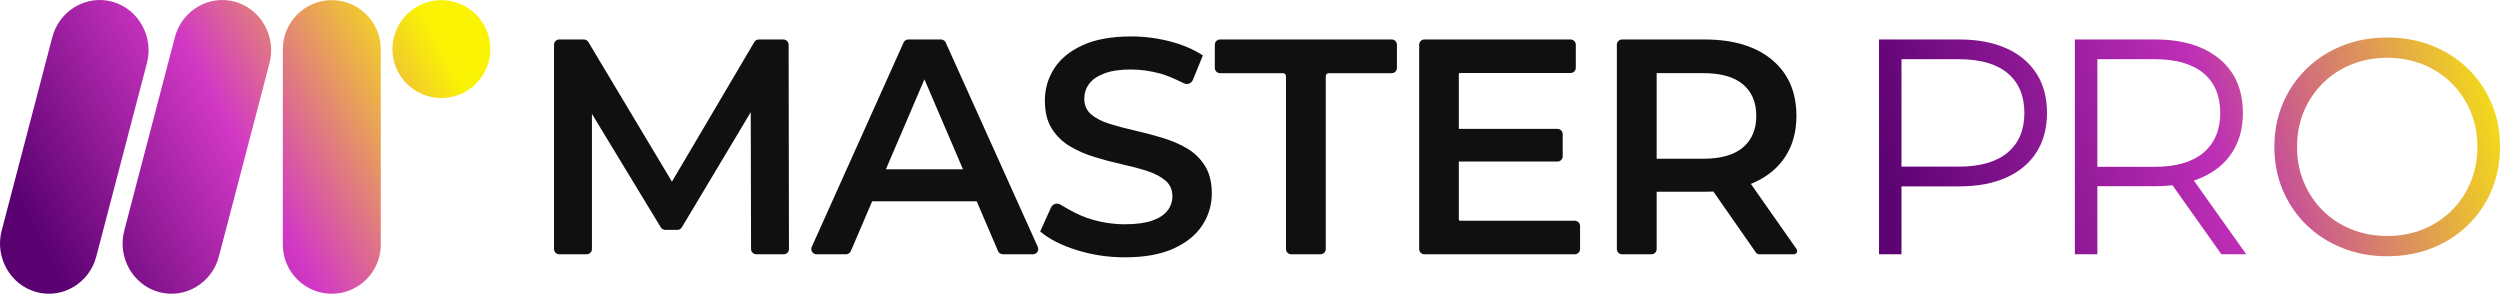
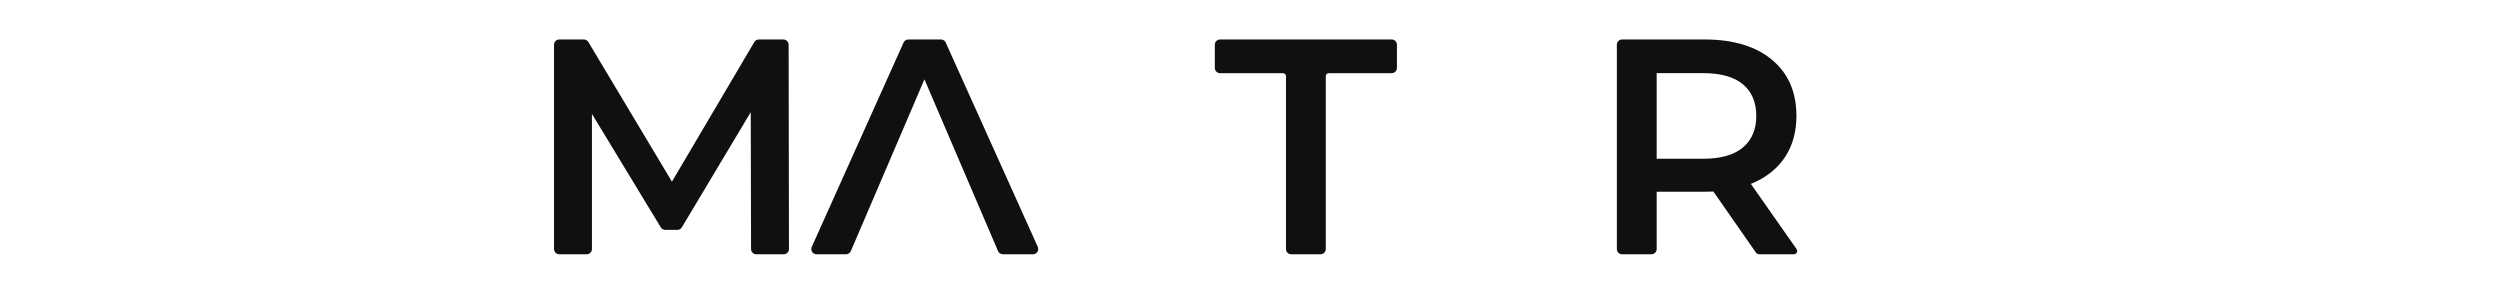
<svg xmlns="http://www.w3.org/2000/svg" width="7617px" height="895px" viewBox="0 0 7617 895" version="1.1">
  <title>Grupo 6</title>
  <defs>
    <linearGradient x1="-1.78765443e-14%" y1="56.81%" x2="106.099%" y2="46.519%" id="linearGradient-1">
      <stop stop-color="#5C0272" offset="0%" />
      <stop stop-color="#BD2EB6" offset="50.899%" />
      <stop stop-color="#F9ED09" offset="100%" />
    </linearGradient>
    <linearGradient x1="96.079%" y1="35.188%" x2="4.021%" y2="65.778%" id="linearGradient-2">
      <stop stop-color="#FAF303" offset="0%" />
      <stop stop-color="#D238C5" offset="50.303%" />
      <stop stop-color="#5A0171" offset="100%" />
    </linearGradient>
  </defs>
  <g id="Entrega-de-Logotipos" stroke="none" stroke-width="1" fill="none" fill-rule="evenodd">
    <g id="Grupo-6">
      <g id="Grupo-15-Copia-2" transform="translate(1688, 111)" fill-rule="nonzero">
        <g id="Grupo-14" fill="#101010">
          <path d="M0,647.738 L0,25.262 C0,16.425 7.163,9.262 16,9.262 L90.866,9.262 C96.491,9.262 101.703,12.216 104.593,17.043 L372.382,464.277 C376.644,471.395 374.329,480.619 367.211,484.881 C364.88,486.277 362.213,487.015 359.495,487.015 C351.136,487.015 344.359,480.239 344.359,471.88 C344.359,469.175 345.084,466.519 346.459,464.189 L610.207,17.132 C613.084,12.255 618.325,9.262 623.987,9.262 L698.796,9.262 C707.622,9.262 714.781,16.41 714.796,25.236 L715.809,647.712 C715.824,656.548 708.672,663.724 699.835,663.738 C699.827,663.738 699.818,663.738 699.809,663.738 L616.314,663.738 C607.492,663.738 600.334,656.596 600.314,647.774 L599.284,190.076 L599.284,190.076 L623.742,190.076 L389.487,581.58 C386.597,586.408 381.384,589.364 375.757,589.364 L338.961,589.364 C333.37,589.364 328.184,586.446 325.283,581.666 L87.625,190.076 L87.625,190.076 L115.485,190.076 L115.485,647.738 C115.485,656.575 108.322,663.738 99.485,663.738 L16,663.738 C7.163,663.738 0,656.575 0,647.738 Z" id="Trazado" />
          <path d="M785.28,641.18 L1064.994,18.704 C1067.576,12.958 1073.289,9.262 1079.588,9.262 L1178.88,9.262 C1185.173,9.262 1190.882,12.951 1193.467,18.689 L1473.959,641.165 C1477.589,649.221 1474.001,658.695 1465.945,662.325 C1463.878,663.257 1461.638,663.738 1459.371,663.738 L1367.544,663.738 C1361.143,663.738 1355.358,659.924 1352.837,654.041 L1104.296,74.096 L1104.296,74.096 L1152.846,74.096 L904.305,654.041 C901.783,659.924 895.999,663.738 889.598,663.738 L799.874,663.738 C791.038,663.738 783.874,656.575 783.874,647.738 C783.874,645.477 784.353,643.242 785.28,641.18 Z" id="Forma" />
-           <path d="M1739.341,673 C1688.312,673 1639.426,665.681 1592.681,651.043 C1545.936,636.405 1508.765,617.486 1481.167,594.288 L1514.254,521.14 C1518.808,511.076 1530.657,506.61 1540.721,511.164 C1541.479,511.507 1542.215,511.897 1542.925,512.331 C1573.579,531.122 1599.603,544.291 1620.993,551.842 C1659.581,565.462 1699.113,572.272 1739.589,572.272 C1773.786,572.272 1801.434,568.564 1822.534,561.147 C1843.633,553.731 1859.158,543.573 1869.106,530.673 C1879.055,517.774 1884.029,503.245 1884.029,487.088 C1884.029,467.103 1876.945,451.104 1862.776,439.091 C1848.608,427.077 1830.098,417.377 1807.246,409.99 C1784.394,402.603 1759.111,395.853 1731.397,389.742 C1703.683,383.631 1675.95,376.348 1648.197,367.894 C1620.443,359.441 1595.144,348.452 1572.297,334.93 C1549.45,321.407 1530.942,303.501 1516.774,281.213 C1502.605,258.925 1495.521,230.328 1495.521,195.422 C1495.521,159.787 1504.992,127.194 1523.936,97.645 C1542.879,68.097 1571.815,44.435 1610.743,26.661 C1649.671,8.887 1698.981,0 1758.673,0 C1798.02,0 1837.019,4.948 1875.67,14.843 C1914.32,24.738 1948.063,39.074 1976.896,57.851 L1946.443,132.452 C1942.268,142.679 1930.594,147.585 1920.367,143.41 C1919.908,143.223 1919.455,143.018 1919.01,142.797 C1888.832,127.767 1865.147,117.932 1847.956,113.292 C1816.927,104.916 1786.816,100.728 1757.622,100.728 C1724.505,100.728 1697.375,104.77 1676.232,112.853 C1655.089,120.937 1639.701,131.621 1630.068,144.905 C1620.436,158.189 1615.62,173.188 1615.62,189.9 C1615.62,209.798 1622.704,225.733 1636.873,237.708 C1651.041,249.682 1669.549,259.207 1692.396,266.283 C1715.243,273.358 1740.543,280.068 1768.296,286.414 C1796.049,292.759 1823.782,300.022 1851.496,308.203 C1879.211,316.384 1904.493,327.099 1927.345,340.349 C1950.197,353.6 1968.707,371.349 1982.876,393.599 C1997.044,415.848 2004.128,444.114 2004.128,478.396 C2004.128,513.408 1994.52,545.686 1975.305,575.23 C1956.089,604.774 1926.9,628.455 1887.738,646.273 C1848.576,664.091 1799.11,673 1739.341,673 Z" id="Trazado" />
          <path d="M2230.089,647.738 L2230.089,120.977 C2230.089,116.006 2226.059,111.977 2221.089,111.977 L2029.297,111.977 C2020.46,111.977 2013.297,104.813 2013.297,95.977 L2013.297,25.262 C2013.297,16.425 2020.46,9.262 2029.297,9.262 L2552.177,9.262 C2561.014,9.262 2568.177,16.425 2568.177,25.262 L2568.177,95.977 C2568.177,104.813 2561.014,111.977 2552.177,111.977 L2360.371,111.977 C2355.4,111.977 2351.371,116.006 2351.371,120.977 L2351.371,647.738 C2351.371,656.575 2344.207,663.738 2335.371,663.738 L2246.089,663.738 C2237.252,663.738 2230.089,656.575 2230.089,647.738 Z" id="Trazado" />
-           <path d="M2635.952,647.738 L2635.952,25.262 C2635.952,16.425 2643.115,9.262 2651.952,9.262 L3097.18,9.262 C3106.017,9.262 3113.18,16.425 3113.18,25.262 L3113.18,95.378 C3113.18,104.214 3106.017,111.378 3097.18,111.378 L2760.752,111.378 C2758.543,111.378 2756.752,113.169 2756.752,115.378 L2756.752,557.622 C2756.752,559.831 2758.543,561.622 2760.752,561.622 L3110.132,561.622 C3118.968,561.622 3126.132,568.786 3126.132,577.622 L3126.132,647.738 C3126.132,656.575 3118.968,663.738 3110.132,663.738 L2651.952,663.738 C2643.115,663.738 2635.952,656.575 2635.952,647.738 Z M2747.494,381.174 L2747.494,281.658 L3057.23,281.658 C3066.066,281.658 3073.23,288.822 3073.23,297.658 L3073.23,365.174 C3073.23,374.01 3066.066,381.174 3057.23,381.174 L2747.494,381.174 L2747.494,381.174 Z" id="Forma" />
          <path d="M3238.226,647.738 L3238.226,25.262 C3238.226,16.425 3245.39,9.262 3254.226,9.262 L3505.569,9.262 L3505.569,9.262 C3592.859,9.262 3661.312,29.897 3710.928,71.167 C3760.545,112.437 3785.353,169.467 3785.353,242.258 C3785.353,290.029 3774.156,331.197 3751.762,365.762 C3729.368,400.326 3697.39,426.863 3655.829,445.372 C3614.267,463.882 3564.585,473.136 3506.781,473.136 L3343.609,473.136 C3334.772,473.136 3327.609,465.973 3327.609,457.136 C3327.609,452.928 3329.267,448.889 3332.224,445.894 L3359.508,418.266 L3359.508,418.266 L3359.508,647.738 C3359.508,656.575 3352.345,663.738 3343.508,663.738 L3254.226,663.738 C3245.39,663.738 3238.226,656.575 3238.226,647.738 Z M3661.71,658.172 L3499.977,426.14 L3499.977,426.14 L3630.268,426.14 L3785.89,647.995 C3789.061,652.517 3787.967,658.753 3783.446,661.925 C3781.763,663.105 3779.758,663.738 3777.703,663.738 L3672.375,663.738 C3668.124,663.738 3664.141,661.659 3661.71,658.172 Z M3359.508,431.18 L3305.321,372.642 L3501.715,372.642 C3555.021,372.642 3595.234,361.174 3622.354,338.238 C3649.474,315.303 3663.035,283.309 3663.035,242.258 C3663.035,200.662 3649.474,168.53 3622.354,145.862 C3595.234,123.194 3555.021,111.86 3501.715,111.86 L3305.321,111.86 L3359.508,52.519 L3359.508,431.18 Z" id="Forma" />
-           <rect id="Rectángulo" x="942.401" y="404.775" width="373.711" height="97.536" />
        </g>
-         <path d="M4037.014,663.738 L4037.014,9.262 L4281.272,9.262 C4336.963,9.262 4384.762,18.186 4424.668,36.033 C4464.575,53.88 4495.248,79.492 4516.689,112.868 C4538.129,146.244 4548.849,186.394 4548.849,233.318 C4548.849,279.608 4538.129,319.51 4516.689,353.023 C4495.248,386.535 4464.575,412.215 4424.668,430.062 C4384.762,447.909 4336.963,456.833 4281.272,456.833 L4074.833,456.833 L4105.482,424.577 L4105.482,663.738 L4037.014,663.738 Z M4105.482,430.128 L4074.833,396.688 L4279.958,396.688 C4345.296,396.688 4394.947,382.394 4428.91,353.804 C4462.874,325.215 4479.856,285.053 4479.856,233.318 C4479.856,180.95 4462.874,140.539 4428.91,112.086 C4394.947,83.633 4345.296,69.407 4279.958,69.407 L4074.833,69.407 L4105.482,35.967 L4105.482,430.128 Z M4633.755,663.738 L4633.755,9.262 L4878.012,9.262 C4961.203,9.262 5026.597,29.001 5074.194,68.479 C5121.791,107.957 5145.589,162.903 5145.589,233.318 C5145.589,279.608 5134.869,319.42 5113.429,352.752 C5091.989,386.085 5061.315,411.675 5021.409,429.522 C4981.502,447.369 4933.703,456.292 4878.012,456.292 L4671.573,456.292 L4702.222,424.577 L4702.222,663.738 L4633.755,663.738 Z M5080.203,663.738 L4911.845,426.257 L4987.102,426.257 L5155.986,663.738 L5080.203,663.738 Z M4702.222,430.128 L4671.573,397.214 L4876.698,397.214 C4942.036,397.214 4991.687,382.832 5025.65,354.067 C5059.614,325.302 5076.596,285.053 5076.596,233.318 C5076.596,180.95 5059.614,140.539 5025.65,112.086 C4991.687,83.633 4942.036,69.407 4876.698,69.407 L4671.573,69.407 L4702.222,35.967 L4702.222,430.128 Z M5585.684,669.728 C5536.379,669.728 5490.753,661.379 5448.807,644.681 C5406.861,627.983 5370.428,604.587 5339.506,574.493 C5308.584,544.398 5284.538,509.184 5267.366,468.849 C5250.195,428.514 5241.609,384.398 5241.609,336.5 C5241.609,288.602 5250.195,244.486 5267.366,204.151 C5284.538,163.816 5308.606,128.575 5339.572,98.427 C5370.537,68.279 5406.932,44.883 5448.756,28.239 C5490.58,11.595 5536.184,3.272 5585.567,3.272 C5634.95,3.272 5680.5,11.563 5722.218,28.144 C5763.935,44.725 5800.239,68.033 5831.132,98.069 C5862.024,128.105 5886.059,163.351 5903.235,203.808 C5920.412,244.265 5929,288.515 5929,336.558 C5929,384.602 5920.412,428.833 5903.235,469.251 C5886.059,509.668 5862.024,544.895 5831.132,574.931 C5800.239,604.967 5763.935,628.275 5722.218,644.856 C5680.5,661.437 5634.989,669.728 5585.684,669.728 Z M5585.567,607.991 C5624.778,607.991 5661.061,601.232 5694.416,587.714 C5727.771,574.196 5756.824,555.136 5781.574,530.535 C5806.324,505.933 5825.583,477.198 5839.353,444.328 C5853.122,411.458 5860.007,375.462 5860.007,336.339 C5860.007,297.217 5853.142,261.289 5839.411,228.555 C5825.681,195.822 5806.433,167.145 5781.668,142.524 C5756.904,117.903 5727.832,98.829 5694.452,85.301 C5661.073,71.773 5624.778,65.009 5585.567,65.009 C5546.357,65.009 5510.02,71.781 5476.558,85.323 C5443.096,98.865 5413.951,117.957 5389.123,142.597 C5364.295,167.237 5345.001,195.939 5331.241,228.701 C5317.482,261.464 5310.602,297.339 5310.602,336.325 C5310.602,375.311 5317.474,411.241 5331.22,444.116 C5344.965,476.991 5364.237,505.79 5389.035,530.513 C5413.834,555.236 5442.986,574.329 5476.492,587.794 C5509.998,601.258 5546.357,607.991 5585.567,607.991 Z" id="Forma-combinada" fill="url(#linearGradient-1)" />
      </g>
      <g id="Forma-combinada-2" fill="url(#linearGradient-2)">
-         <path d="M1160.127,149.525 L1160.127,745.832 C1160.127,827.873 1092.988,895 1010.93,895 C928.872,895 861.733,827.873 861.733,745.832 L861.733,149.525 C861.733,67.483 928.872,0.358 1010.93,0.358 C1092.988,0.358 1160.127,67.483 1160.127,149.525 Z M1494,149.525 C1493.966,67.165 1427.178,0.418 1344.803,0.418 C1262.428,0.418 1195.64,67.165 1195.606,149.525 C1195.64,231.885 1262.428,298.633 1344.803,298.633 C1427.178,298.633 1493.966,231.885 1494,149.525 M532.929,113.162 C554.167,32.04 636.394,-16.549 715.656,5.188 L718.024,5.859 C795.861,28.608 842.18,111.893 821.154,192.205 L666.789,781.825 C645.551,862.947 563.324,911.536 484.061,889.799 C404.799,868.062 357.325,783.904 378.563,702.783 Z M159.434,113.162 C180.673,32.04 262.899,-16.549 342.162,5.188 L344.53,5.859 C422.367,28.608 468.686,111.893 447.66,192.205 L293.294,781.825 C272.057,862.947 189.829,911.536 110.567,889.799 C31.305,868.062 -16.169,783.904 5.069,702.783 Z" id="Forma-combinada" />
-       </g>
+         </g>
    </g>
  </g>
</svg>